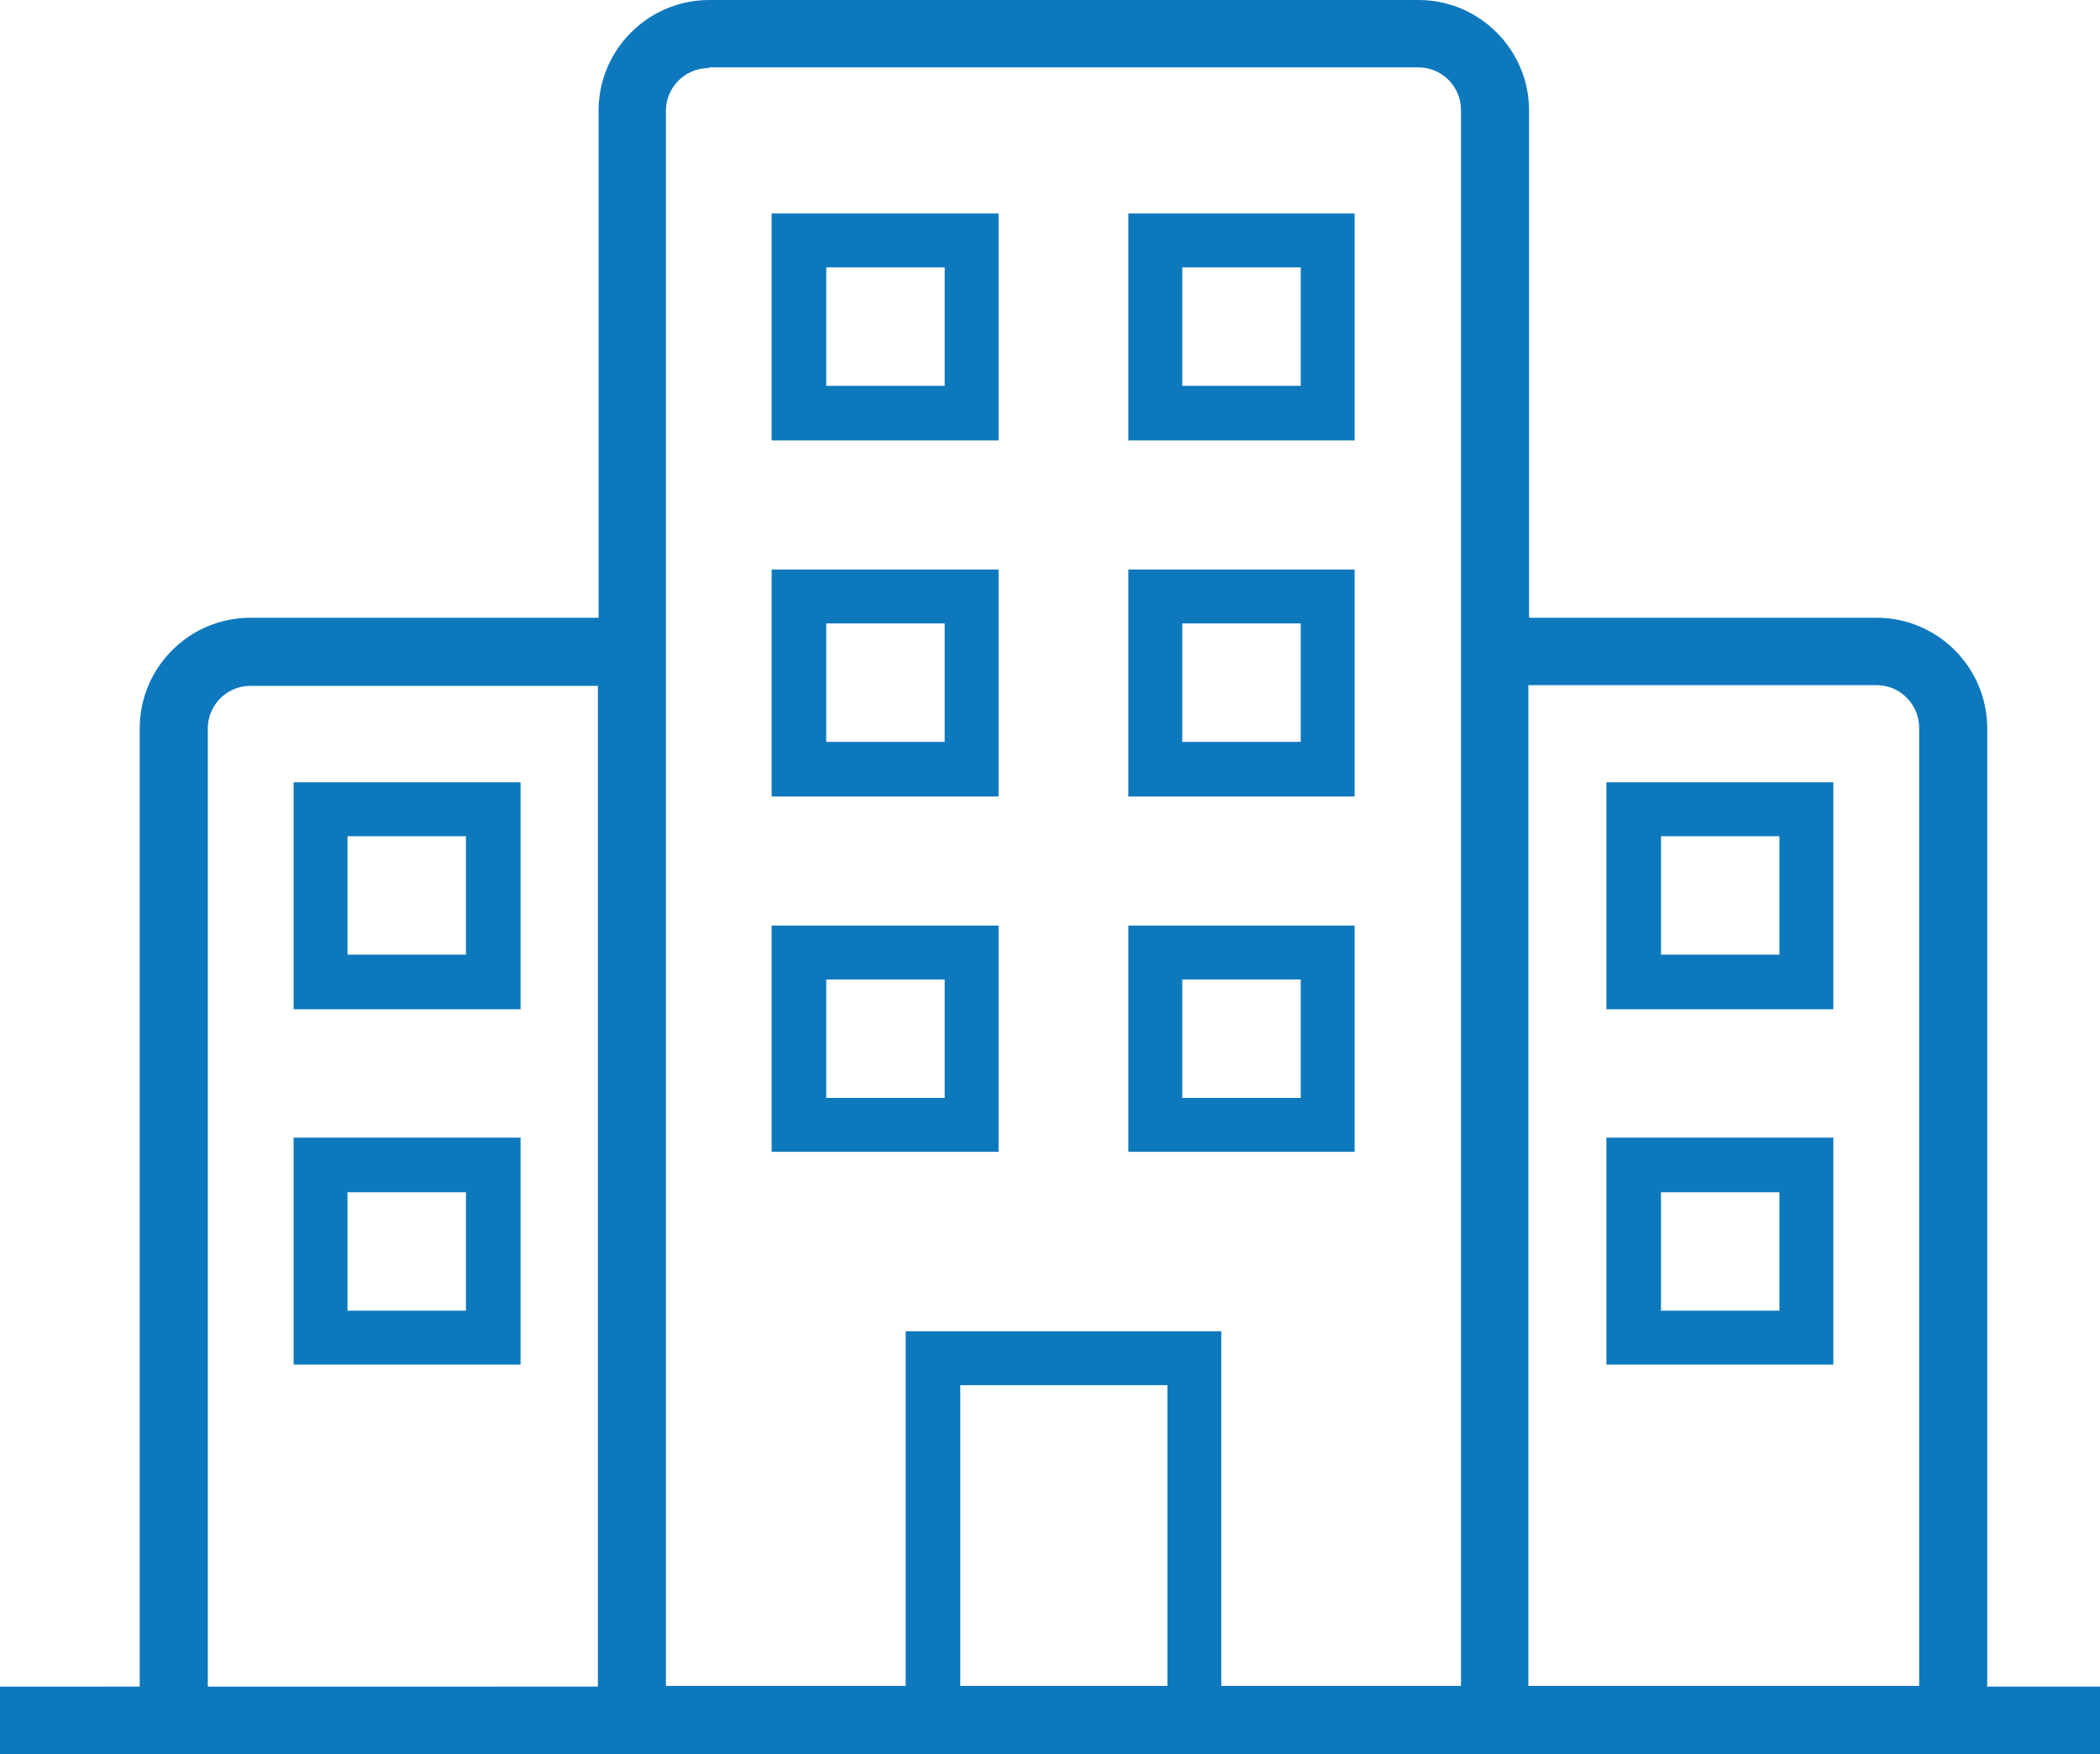
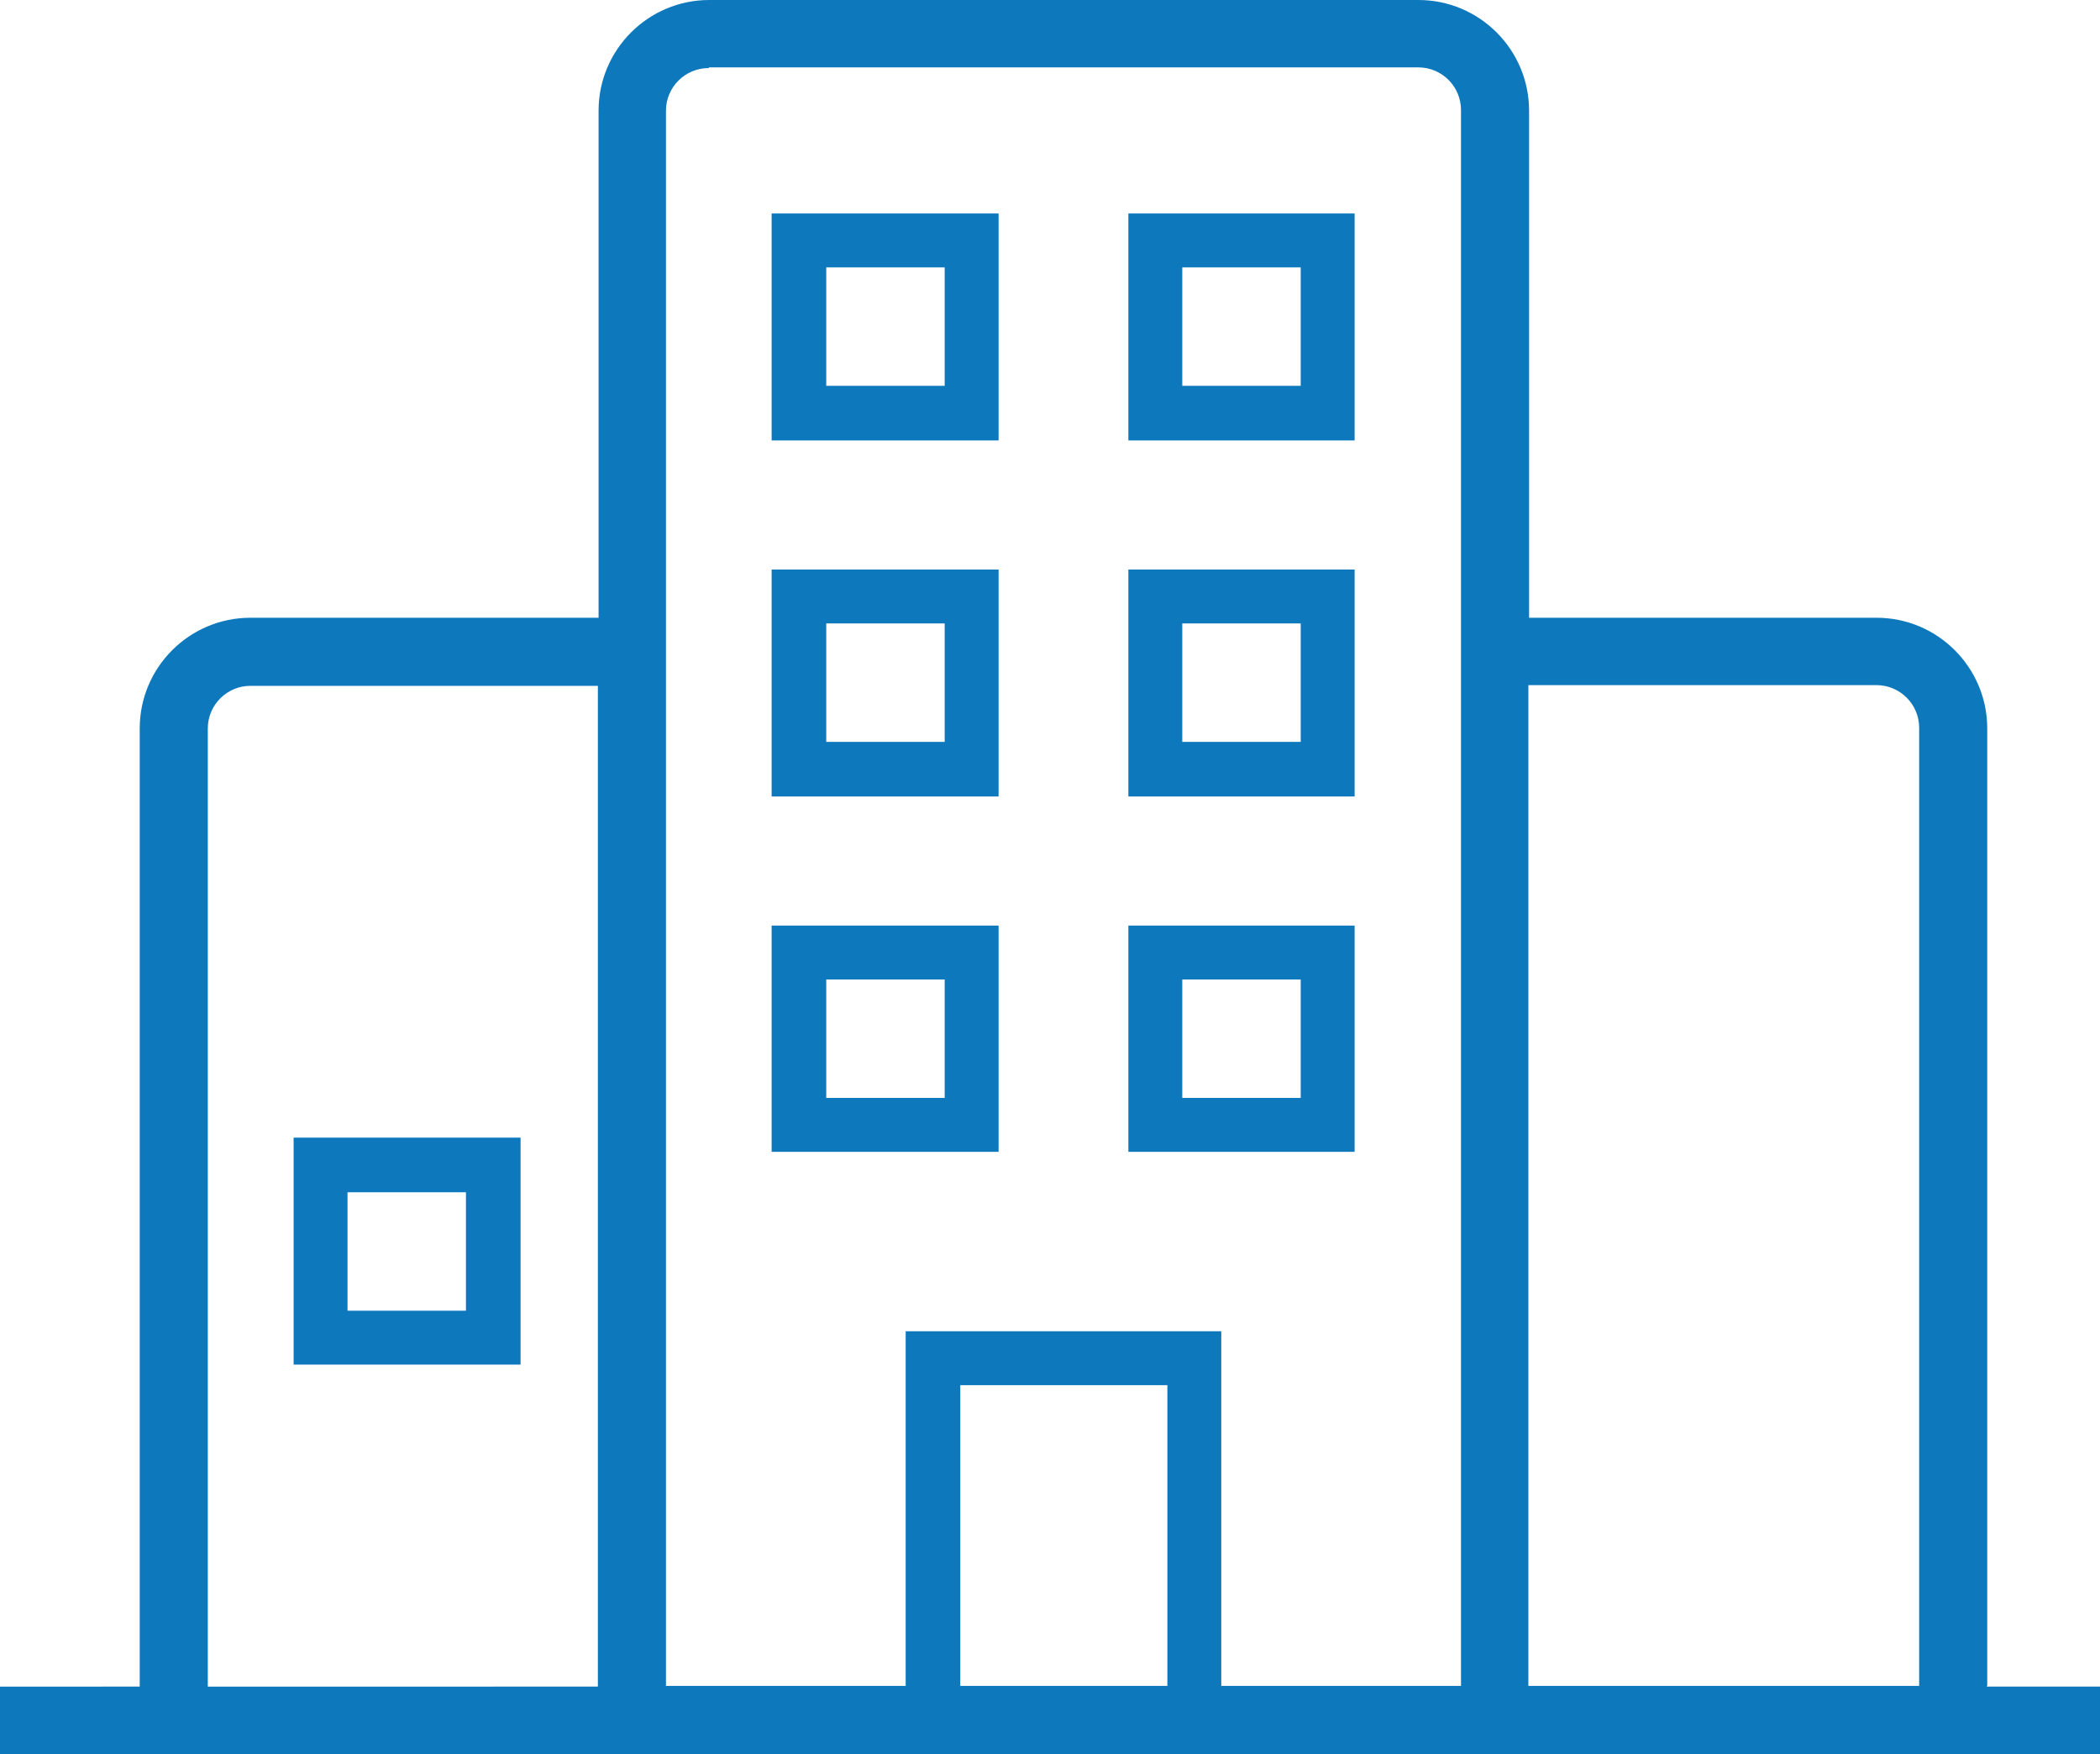
<svg xmlns="http://www.w3.org/2000/svg" viewBox="0 0 29.61 24.73">
  <defs>
    <style>.d{fill:#0e78bd;}</style>
  </defs>
  <g id="a" />
  <g id="b">
    <g id="c">
      <g>
-         <path class="d" d="M25.85,19.24v-3.2h-3.2v3.2h3.2Zm-2.43-2.43h1.67v1.67h-1.67v-1.67Z" />
-         <path class="d" d="M25.85,11.03h-3.2v3.2h3.2v-3.2Zm-.76,2.43h-1.67v-1.67h1.67v1.67Z" />
        <path class="d" d="M4.14,19.24h3.2v-3.2h-3.2v3.2Zm.76-2.43h1.67v1.67h-1.67v-1.67Z" />
-         <path class="d" d="M4.14,11.03v3.2h3.2v-3.2h-3.2Zm2.43,2.43h-1.67v-1.67h1.67v1.67Z" />
        <path class="d" d="M19.1,13.05h-3.19v3.19h3.19v-3.19Zm-.76,2.43h-1.67v-1.67h1.67v1.67Z" />
        <path class="d" d="M14.08,13.05h-3.2v3.19h3.2v-3.19Zm-.76,2.43h-1.67v-1.67h1.67v1.67Z" />
        <path class="d" d="M19.1,8.03h-3.19v3.2h3.19v-3.2Zm-.76,2.43h-1.67v-1.67h1.67v1.67Z" />
        <path class="d" d="M14.08,8.03h-3.2v3.2h3.2v-3.2Zm-.76,2.43h-1.67v-1.67h1.67v1.67Z" />
        <path class="d" d="M19.1,3.01h-3.19v3.2h3.19V3.01Zm-.76,2.43h-1.67v-1.67h1.67v1.67Z" />
        <path class="d" d="M14.08,3.01h-3.2v3.2h3.2V3.01Zm-.76,2.43h-1.67v-1.67h1.67v1.67Z" />
        <path class="d" d="M28.02,23.77V10.27c0-.86-.7-1.56-1.56-1.56h-4.9V1.56c0-.86-.7-1.56-1.56-1.56H10c-.86,0-1.56,.7-1.56,1.56v7.15H3.53c-.86,0-1.56,.7-1.56,1.56v13.51H0v.95H29.61v-.95h-1.6Zm-1.56-14.11c.33,0,.6,.27,.6,.6v13.51h-5.51V9.66h4.9ZM10,.95h10c.33,0,.6,.27,.6,.6V23.77h-3.38v-5h-4.45v5h-3.38V1.56c0-.33,.27-.6,.6-.6Zm3.54,22.82v-4.24h2.92v4.24h-2.92ZM2.93,10.27c0-.33,.27-.6,.6-.6h4.9v14.11H2.93V10.27Z" />
      </g>
    </g>
  </g>
</svg>